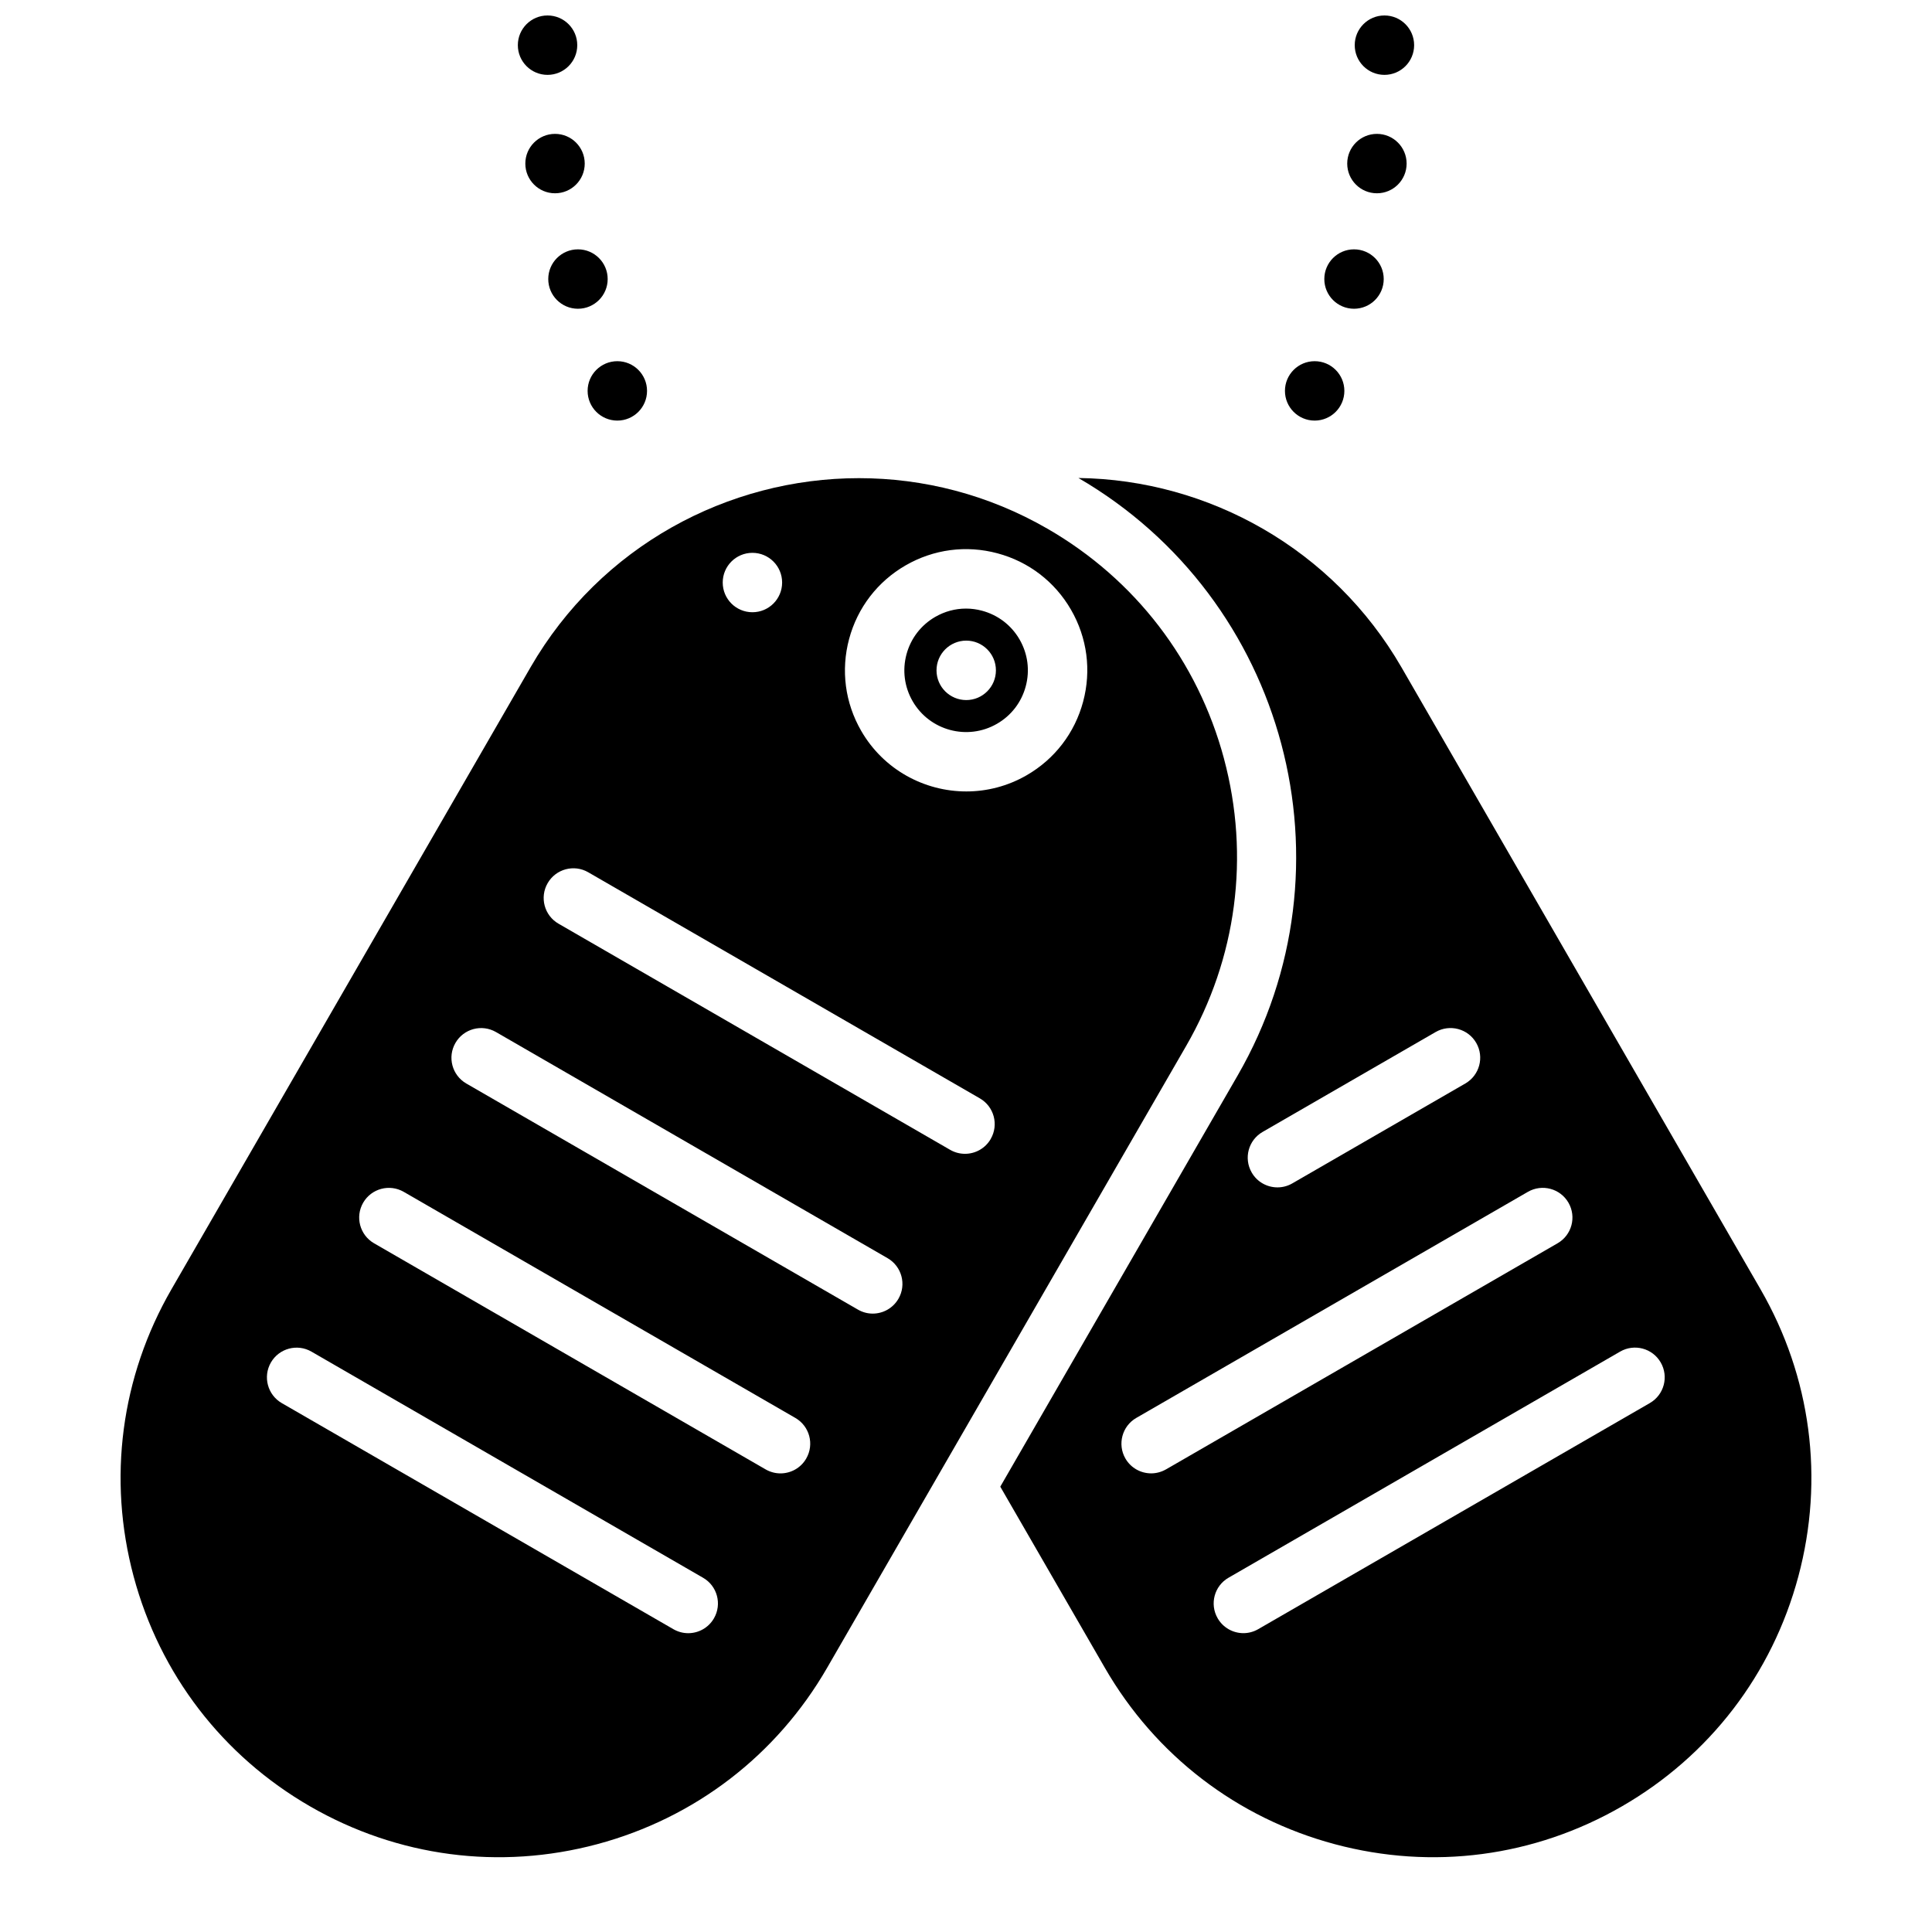
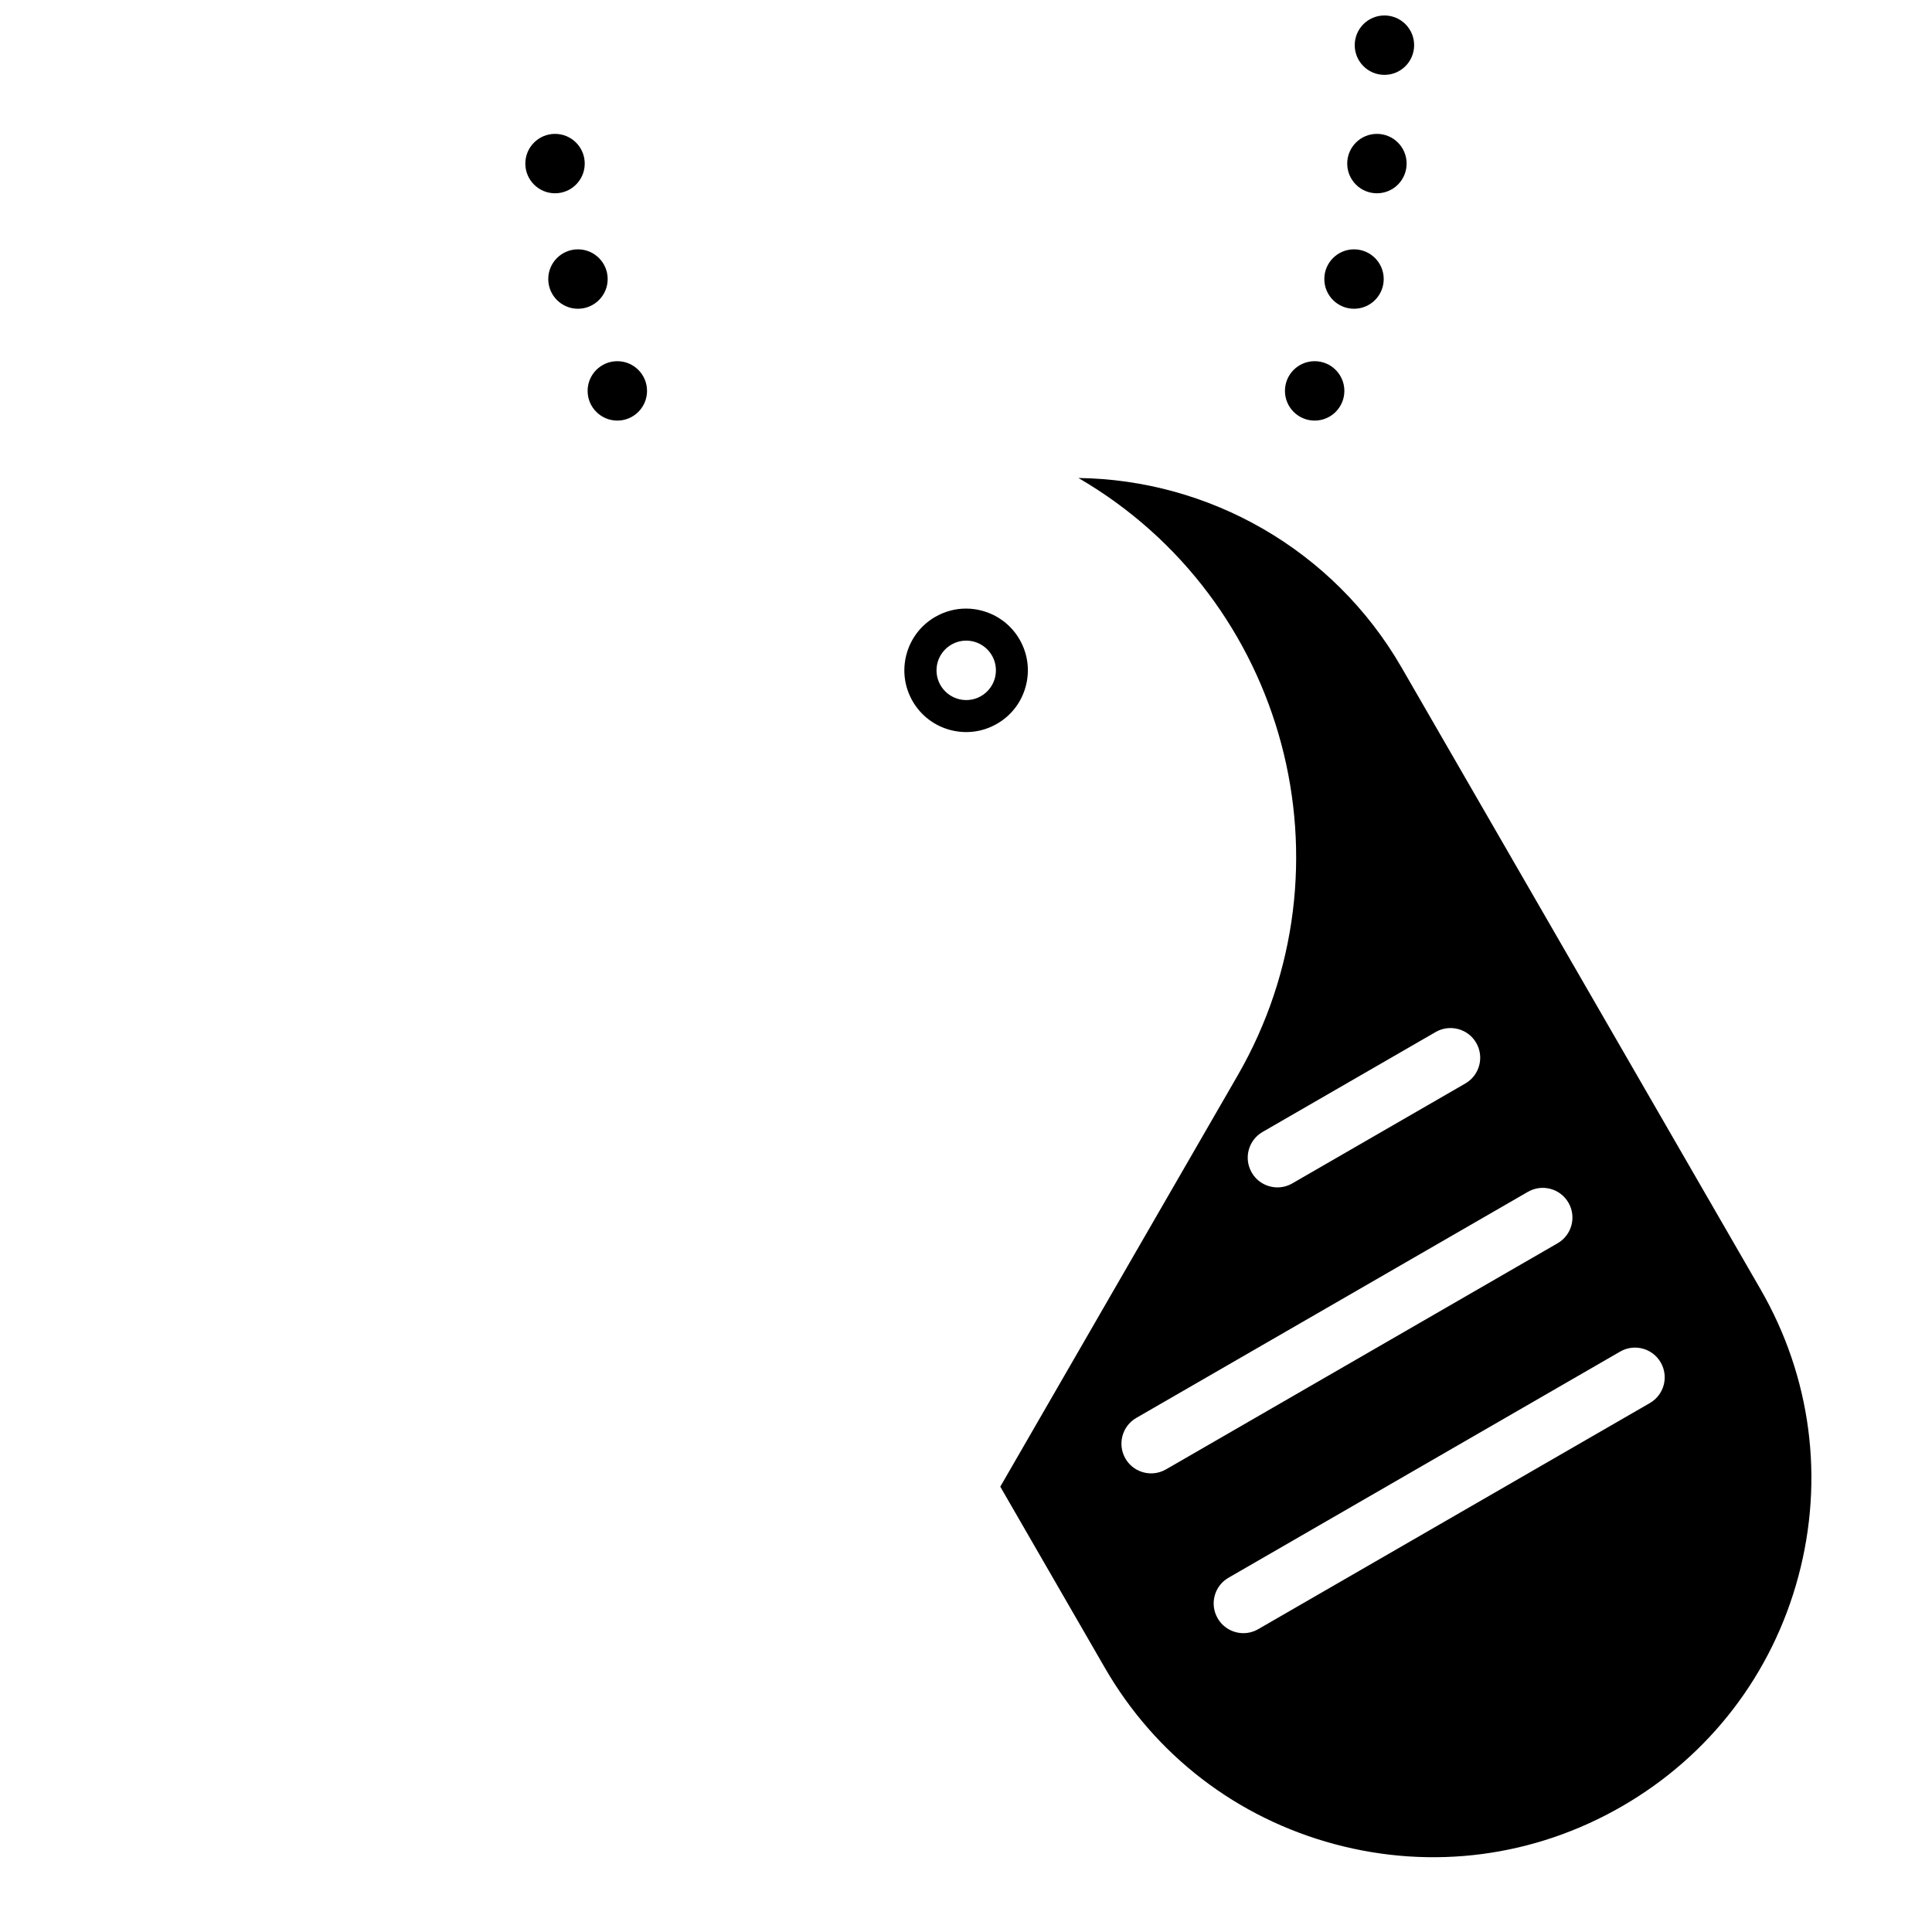
<svg xmlns="http://www.w3.org/2000/svg" width="800px" height="800px" version="1.1" viewBox="144 144 512 512">
  <defs>
    <clipPath id="b">
-       <path d="m281 148.09h16v15.906h-16z" />
-     </clipPath>
+       </clipPath>
    <clipPath id="a">
      <path d="m503 148.09h16v15.906h-16z" />
    </clipPath>
  </defs>
  <path d="m610.55 485.66-95.145-164.81c-18.027-31.211-50.922-49.723-85.609-50.176 55.184 32.09 74.113 103.04 42.176 158.37l-62.887 108.94 27.711 48c13.391 23.203 35.031 39.805 60.91 46.738 25.891 6.938 52.918 3.375 76.133-10.027 23.203-13.391 39.805-35.031 46.738-60.91 6.938-25.891 3.375-52.918-10.027-76.121zm-131.95-41.684 45.863-26.48c3.758-2.164 8.582-0.887 10.754 2.883 2.176 3.769 0.875 8.582-2.883 10.754l-45.863 26.48c-1.238 0.719-2.598 1.055-3.926 1.055-2.727 0-5.371-1.406-6.828-3.938-2.176-3.769-0.887-8.582 2.883-10.754zm-25.605 89.426c-1.238 0.707-2.59 1.055-3.926 1.055-2.715 0-5.363-1.406-6.828-3.938-2.164-3.769-0.875-8.582 2.883-10.754l103.78-59.914c3.769-2.176 8.582-0.887 10.754 2.875 2.176 3.769 0.887 8.582-2.883 10.754l-103.78 59.926zm128.23-17.574-103.78 59.914c-1.238 0.719-2.598 1.062-3.926 1.062-2.727 0-5.371-1.418-6.828-3.945-2.176-3.758-0.887-8.582 2.883-10.746l103.78-59.926c3.769-2.176 8.582-0.887 10.754 2.883 2.176 3.769 0.887 8.582-2.883 10.754z" />
  <path d="m404.26 305.85c-1.406-0.383-2.844-0.57-4.262-0.57-2.832 0-5.629 0.746-8.156 2.203-3.777 2.184-6.484 5.707-7.617 9.93-1.133 4.223-0.551 8.629 1.633 12.418 4.508 7.812 14.535 10.5 22.348 5.984 3.789-2.184 6.496-5.707 7.625-9.93 1.133-4.223 0.551-8.629-1.633-12.418-2.184-3.777-5.719-6.484-9.938-7.617zm1.367 21.363c-1.418 1.426-3.387 2.312-5.559 2.312-2.176 0-4.144-0.887-5.57-2.301-1.426-1.426-2.312-3.394-2.312-5.57 0-4.348 3.523-7.871 7.871-7.883 2.164 0 4.133 0.875 5.559 2.301 1.426 1.426 2.312 3.394 2.312 5.57s-0.875 4.144-2.301 5.57z" />
  <g clip-path="url(#b)">
    <path d="m296.98 155.97c0 4.348-3.527 7.871-7.875 7.871s-7.871-3.523-7.871-7.871 3.523-7.871 7.871-7.871 7.875 3.523 7.875 7.871" />
  </g>
  <path d="m298.96 187.35c0 4.348-3.523 7.871-7.871 7.871s-7.871-3.523-7.871-7.871c0-4.348 3.523-7.871 7.871-7.871s7.871 3.523 7.871 7.871" />
  <path d="m305.04 217.95c0 4.348-3.527 7.871-7.875 7.871-4.348 0-7.871-3.523-7.871-7.871s3.523-7.871 7.871-7.871c4.348 0 7.875 3.523 7.875 7.871" />
  <path d="m315.47 247.59c0 4.348-3.527 7.871-7.871 7.871-4.348 0-7.875-3.523-7.875-7.871s3.527-7.871 7.875-7.871c4.344 0 7.871 3.523 7.871 7.871" />
-   <path d="m468.37 345.05c-6.938-25.879-23.539-47.516-46.738-60.91-15.754-9.102-32.984-13.422-49.988-13.422-34.707 0-68.488 17.988-87.055 50.137l-95.145 164.81c-13.402 23.203-16.965 50.234-10.027 76.121 6.938 25.879 23.539 47.516 46.738 60.91 23.211 13.402 50.242 16.965 76.133 10.027 25.879-6.938 47.516-23.539 60.91-46.738l95.152-164.81c13.391-23.203 16.953-50.242 10.016-76.121zm-124.97-54.543c4.348 0 7.871 3.523 7.871 7.871s-3.523 7.871-7.871 7.871c-4.348 0-7.871-3.523-7.871-7.871s3.523-7.871 7.871-7.871zm-10.191 282.36c-1.457 2.527-4.102 3.945-6.82 3.945-1.34 0-2.695-0.344-3.938-1.062l-103.78-59.914c-3.758-2.176-5.047-6.988-2.883-10.754 2.176-3.769 6.996-5.059 10.754-2.883l103.78 59.926c3.769 2.164 5.059 6.988 2.883 10.746zm24.453-42.34c-1.457 2.527-4.102 3.938-6.828 3.938-1.328 0-2.688-0.344-3.926-1.055l-103.78-59.926c-3.769-2.176-5.059-6.988-2.883-10.754 2.176-3.758 6.988-5.047 10.754-2.875l103.78 59.914c3.769 2.176 5.059 6.988 2.883 10.754zm24.441-42.352c-1.457 2.527-4.102 3.945-6.82 3.945-1.34 0-2.688-0.344-3.926-1.062l-103.78-59.914c-3.769-2.176-5.059-6.988-2.883-10.754 2.176-3.769 6.988-5.059 10.754-2.883l103.78 59.926c3.758 2.176 5.047 6.988 2.875 10.746zm24.453-42.34c-1.457 2.527-4.102 3.938-6.82 3.938-1.34 0-2.695-0.336-3.938-1.055l-103.78-59.926c-3.769-2.164-5.059-6.988-2.883-10.746 2.176-3.769 6.996-5.059 10.754-2.883l103.78 59.914c3.769 2.176 5.059 6.988 2.883 10.754zm24.484-115.88c-2.219 8.281-7.531 15.207-14.957 19.492-5.043 2.91-10.555 4.293-15.996 4.293-11.105 0-21.918-5.758-27.855-16.047-4.289-7.426-5.426-16.078-3.207-24.359s7.531-15.207 14.957-19.492c7.426-4.289 16.078-5.43 24.359-3.207 8.285 2.219 15.207 7.531 19.492 14.957 4.289 7.426 5.426 16.078 3.207 24.359z" />
  <g clip-path="url(#a)">
    <path d="m518.76 155.97c0 4.348-3.523 7.871-7.871 7.871-4.348 0-7.871-3.523-7.871-7.871s3.523-7.871 7.871-7.871c4.348 0 7.871 3.523 7.871 7.871" />
  </g>
  <path d="m516.77 187.35c0 4.348-3.523 7.871-7.871 7.871s-7.871-3.523-7.871-7.871c0-4.348 3.523-7.871 7.871-7.871s7.871 3.523 7.871 7.871" />
  <path d="m510.7 217.95c0 4.348-3.523 7.871-7.871 7.871-4.348 0-7.871-3.523-7.871-7.871s3.523-7.871 7.871-7.871c4.348 0 7.871 3.523 7.871 7.871" />
  <path d="m500.27 247.59c0 4.348-3.523 7.871-7.871 7.871s-7.875-3.523-7.875-7.871 3.527-7.871 7.875-7.871 7.871 3.523 7.871 7.871" />
</svg>